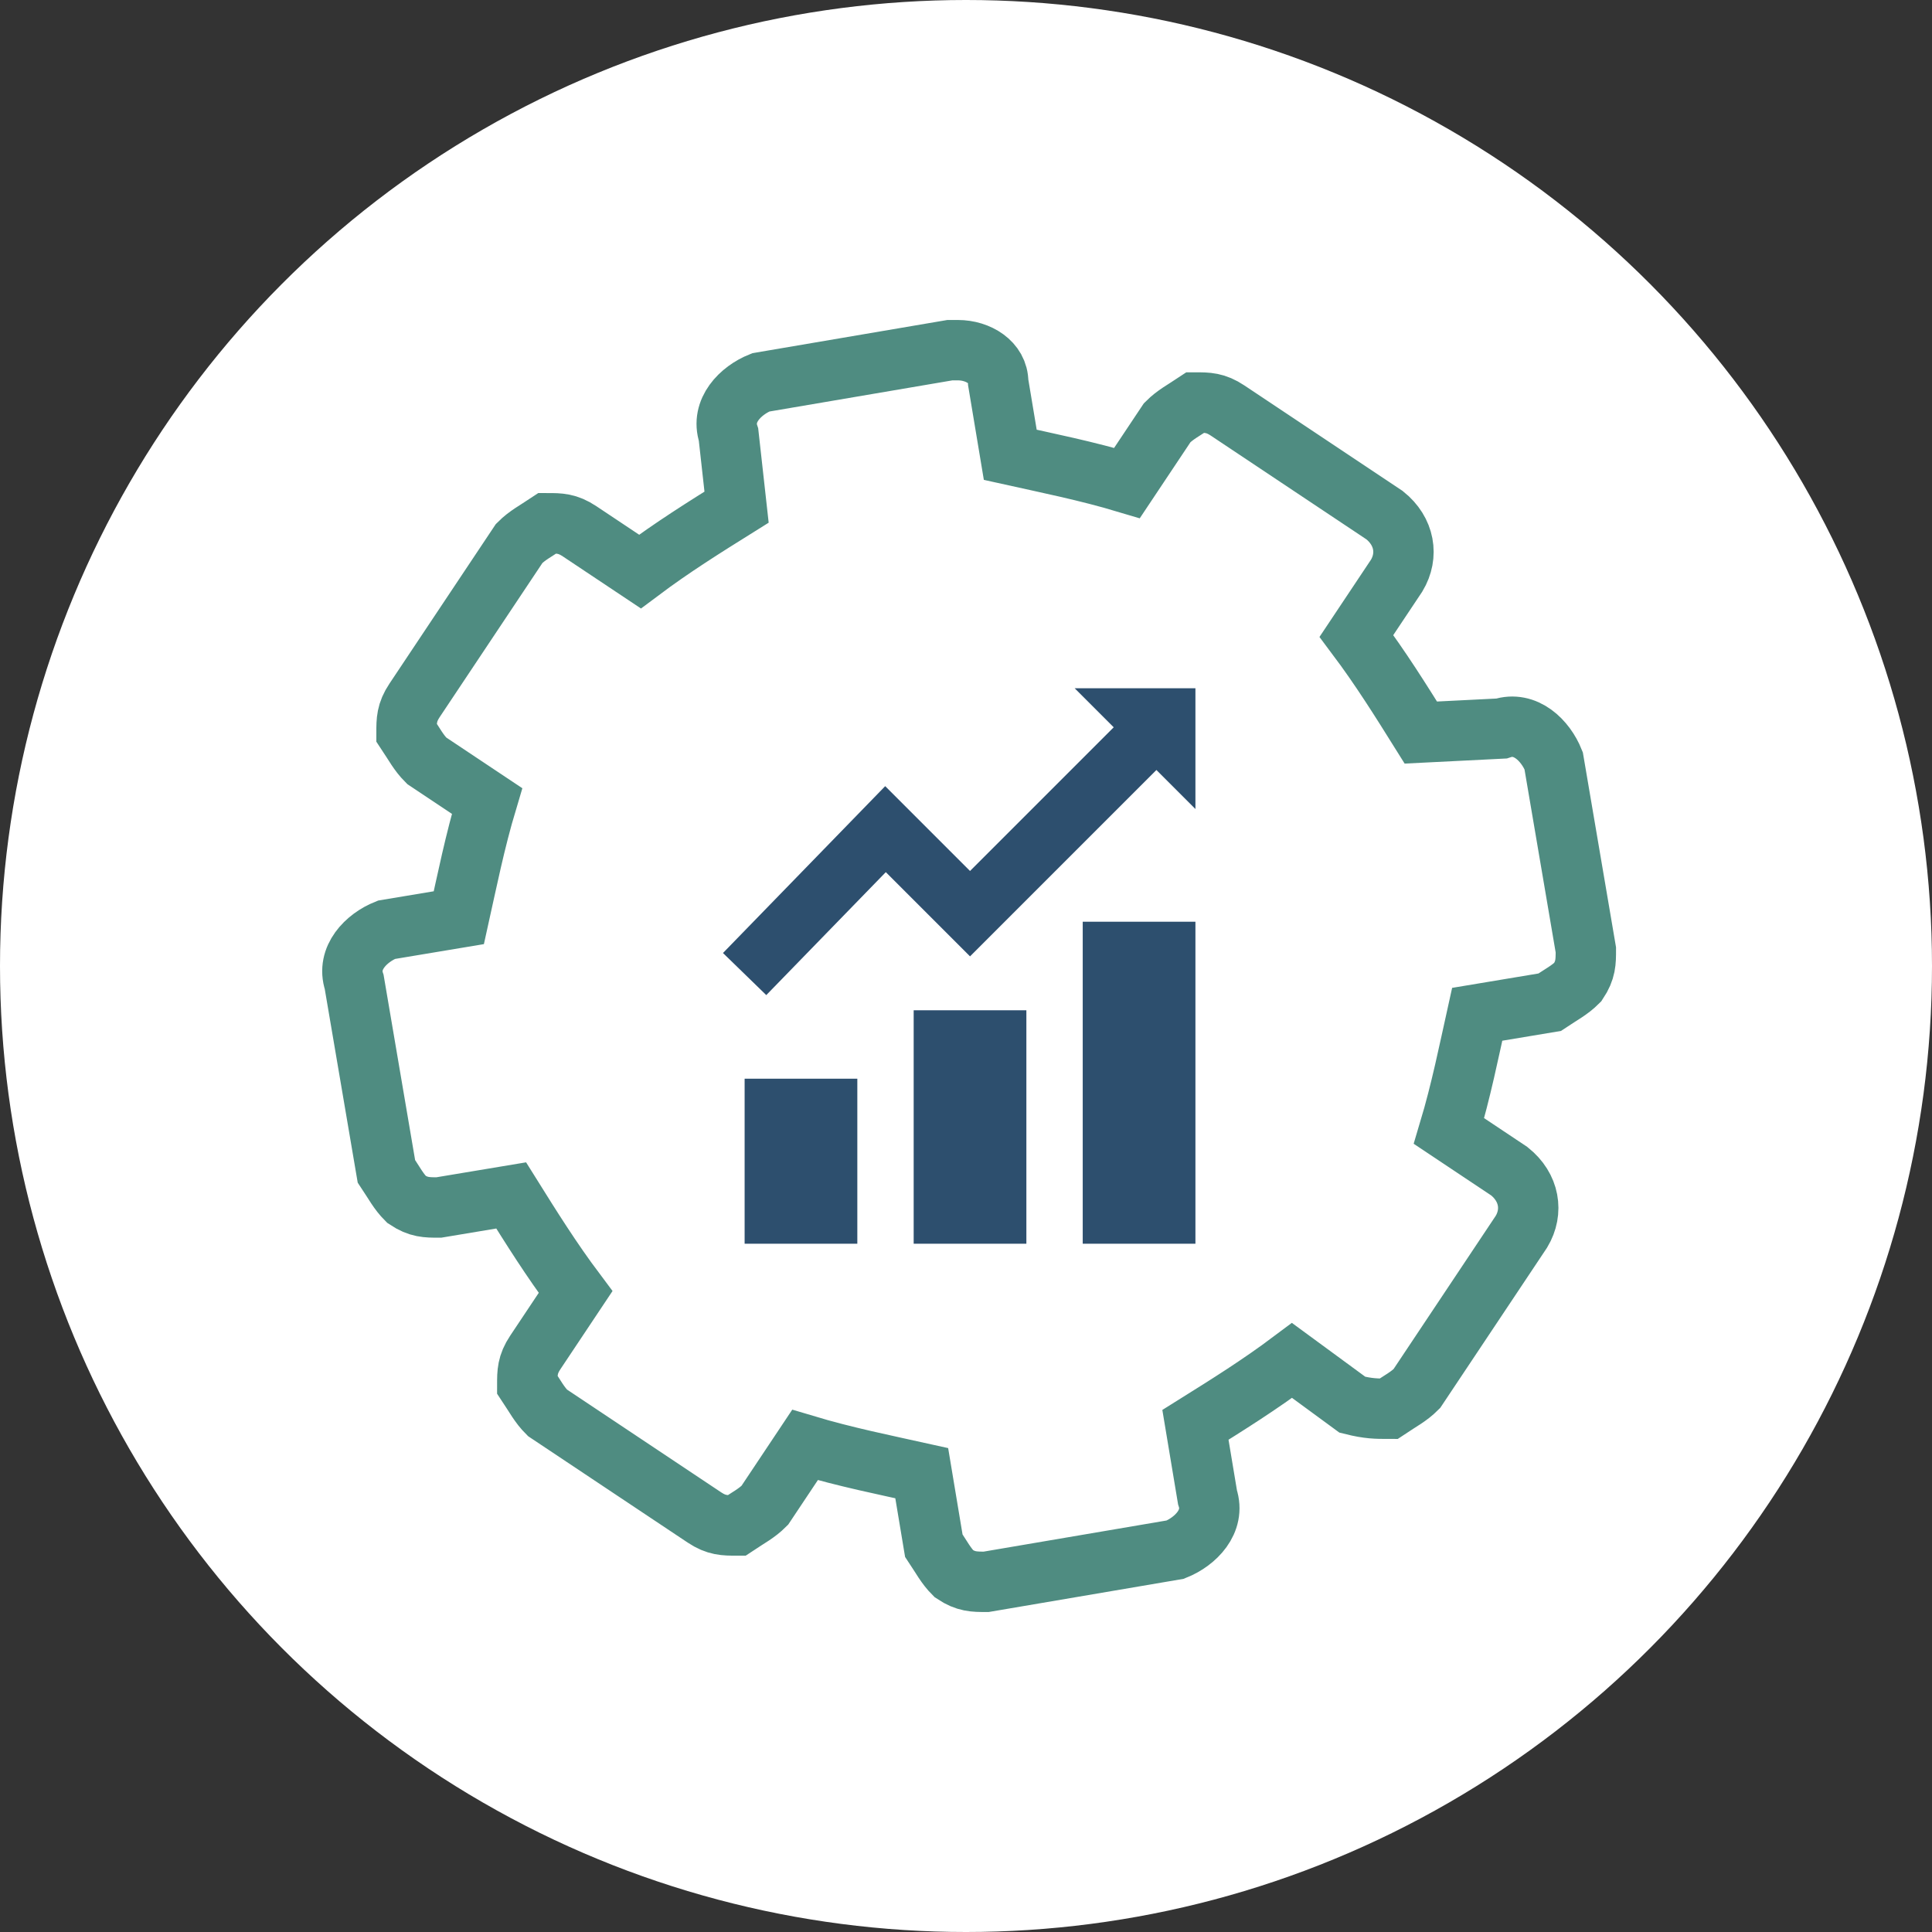
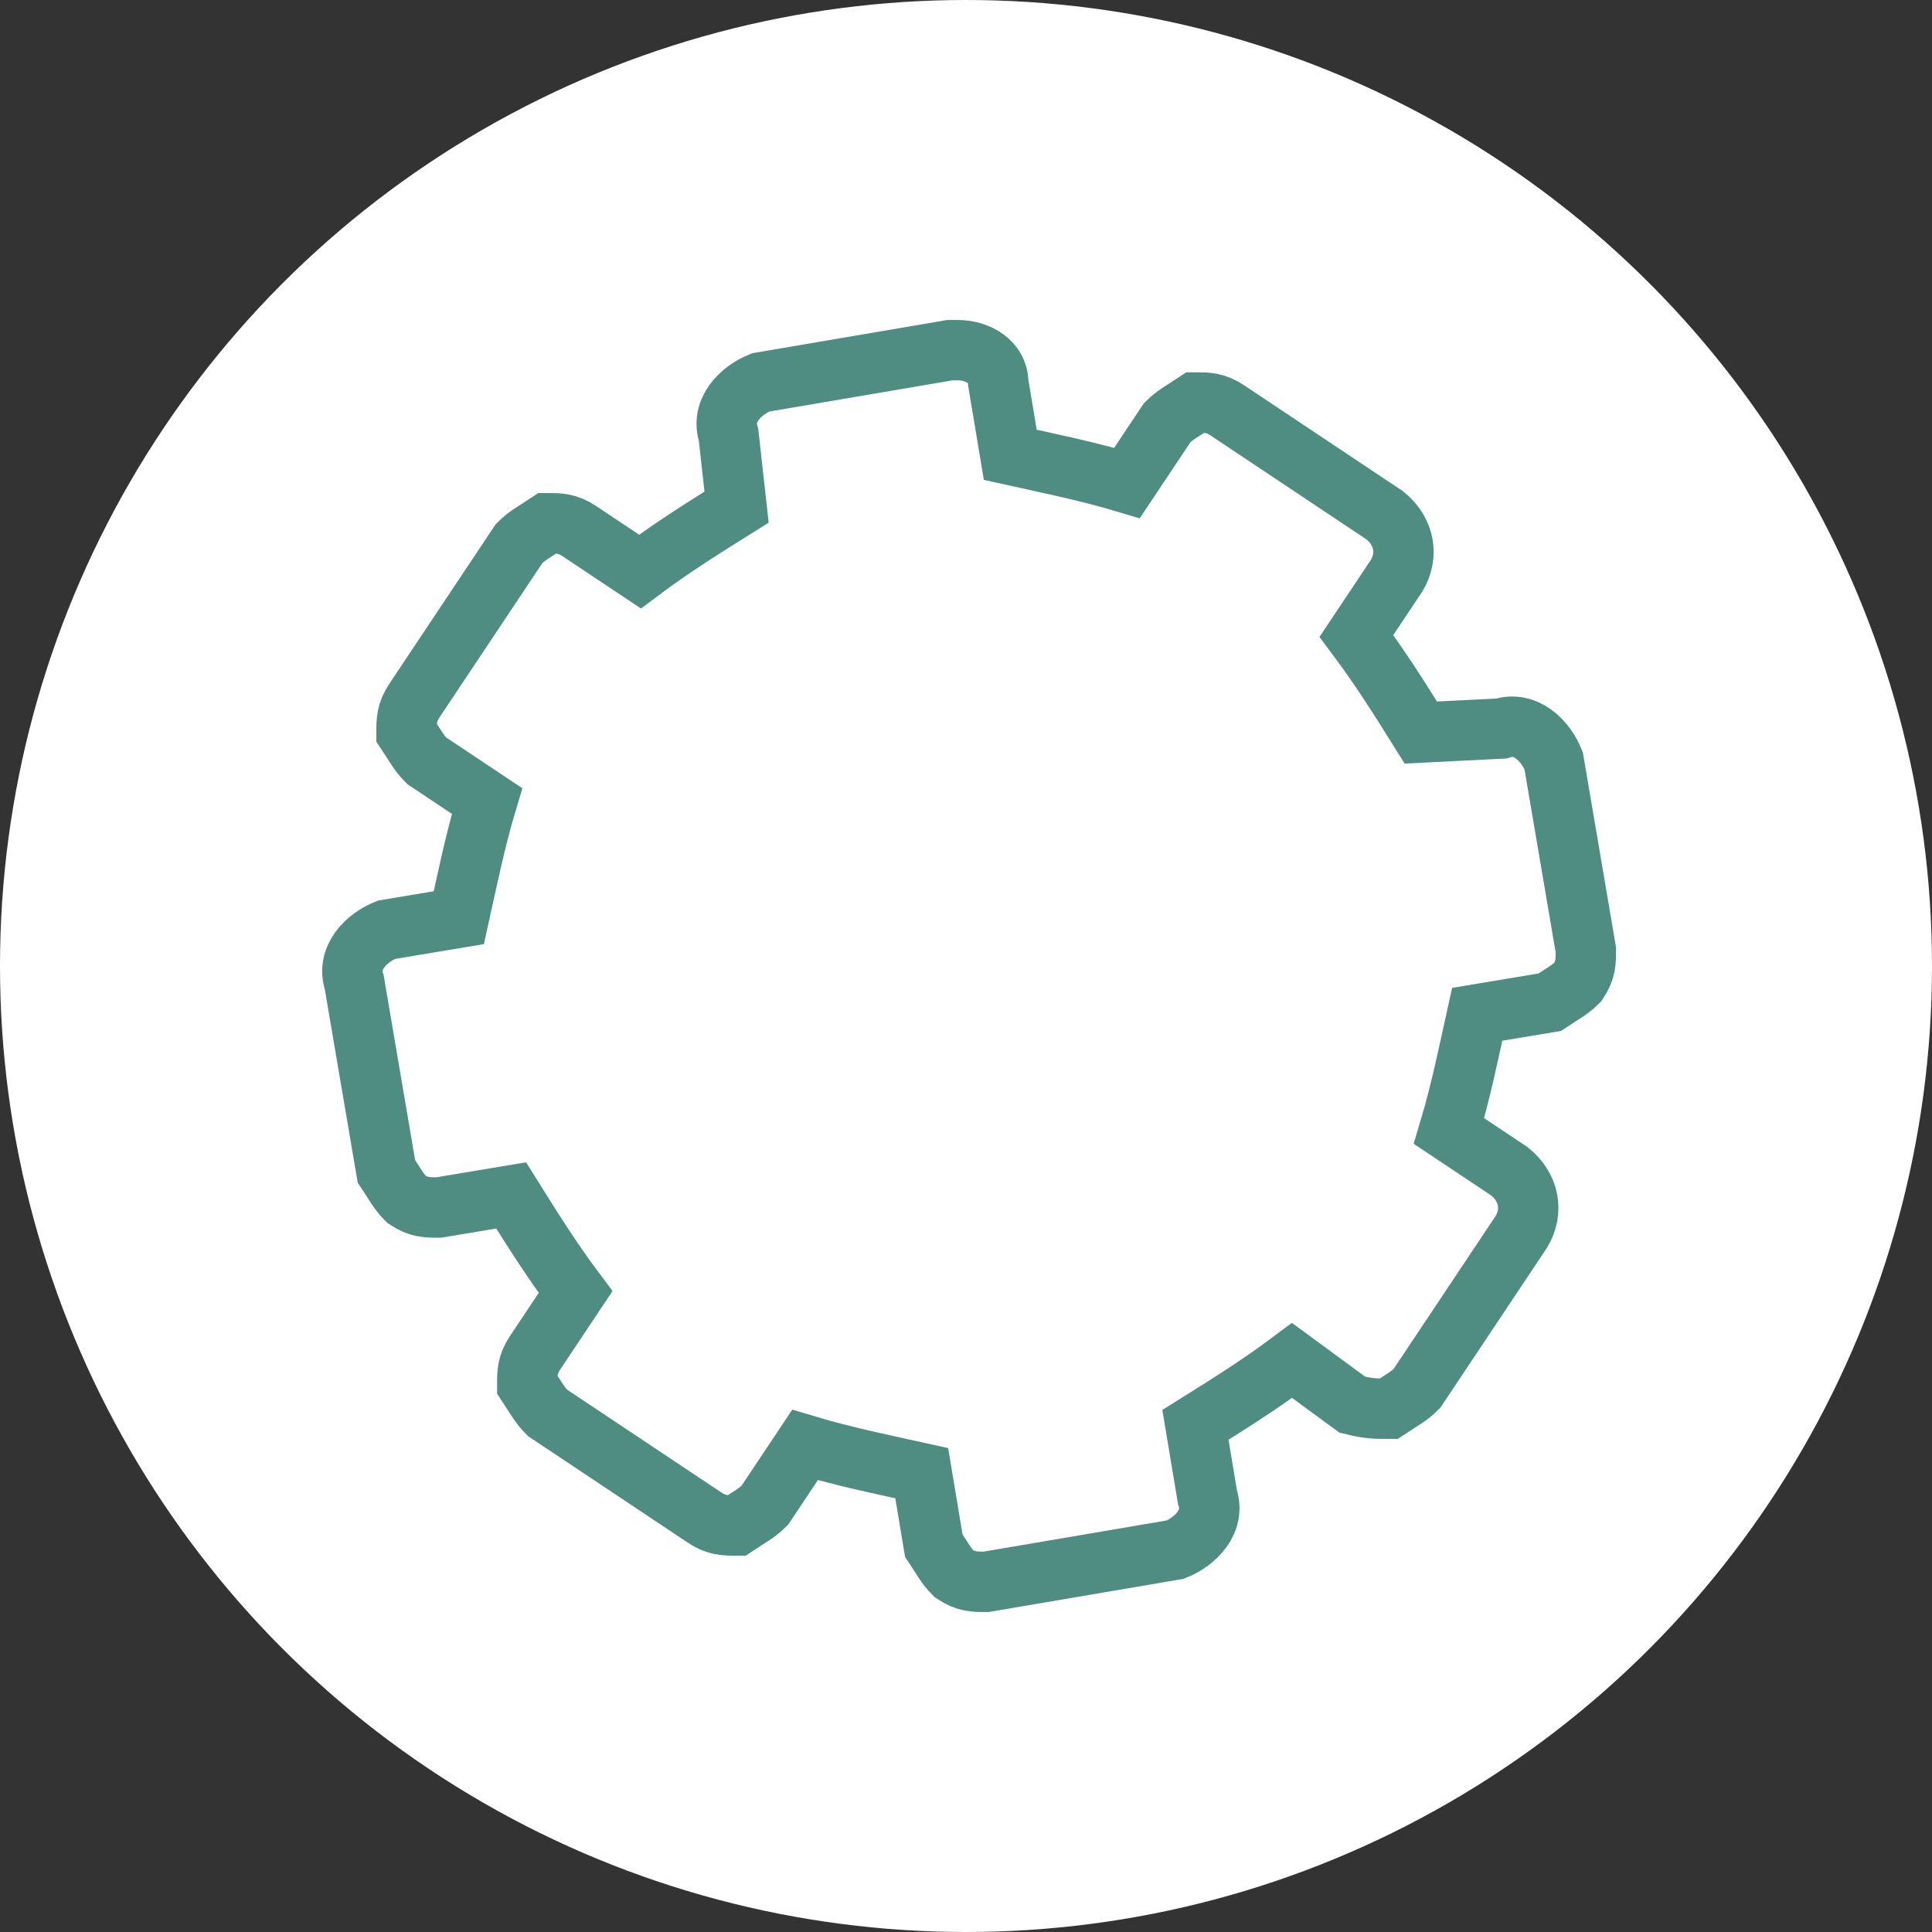
<svg xmlns="http://www.w3.org/2000/svg" version="1.1" id="Layer_1" x="0px" y="0px" viewBox="0 0 48 48" style="enable-background:new 0 0 48 48;" xml:space="preserve">
  <rect x="0" y="0" width="48" height="48" fill="#333333" stroke="none" />
  <style type="text/css">
	.st0{fill:#FFFFFF;}
	.st1{fill:none;stroke:#4F8C81;stroke-width:1.5;}
	.st2{fill:#2D4F6E;}
	.st3{fill:none;stroke:#2D4F6E;stroke-width:1.5;}
</style>
  <g>
    <circle class="st0" cx="24" cy="24" r="24" />
  </g>
  <path id="XMLID_1_" class="st1" d="M35.3,18.2c-0.5-0.8-1-1.6-1.6-2.4l1-1.5c0.3-0.5,0.2-1.1-0.3-1.5l-3.9-2.6  C30.2,10,30,10,29.7,10c-0.3,0.2-0.5,0.3-0.7,0.5L28,12c-1-0.3-2-0.5-2.9-0.7l-0.3-1.8c0-0.5-0.5-0.8-1-0.8h-0.2l-4.7,0.8  c-0.5,0.2-1,0.7-0.8,1.3l0.2,1.8c-0.8,0.5-1.6,1-2.4,1.6l-1.5-1C14.1,13,13.9,13,13.6,13c-0.3,0.2-0.5,0.3-0.7,0.5l-2.6,3.9  c-0.2,0.3-0.2,0.5-0.2,0.8c0.2,0.3,0.3,0.5,0.5,0.7l1.5,1c-0.3,1-0.5,2-0.7,2.9l-1.8,0.3c-0.5,0.2-1,0.7-0.8,1.3l0.8,4.7  c0.2,0.3,0.3,0.5,0.5,0.7c0.3,0.2,0.5,0.2,0.8,0.2l1.8-0.3c0.5,0.8,1,1.6,1.6,2.4l-1,1.5c-0.2,0.3-0.2,0.5-0.2,0.8  c0.2,0.3,0.3,0.5,0.5,0.7l3.9,2.6c0.3,0.2,0.5,0.2,0.8,0.2c0.3-0.2,0.5-0.3,0.7-0.5l1-1.5c1,0.3,2,0.5,2.9,0.7l0.3,1.8  c0.2,0.3,0.3,0.5,0.5,0.7c0.3,0.2,0.5,0.2,0.8,0.2l4.7-0.8c0.5-0.2,1-0.7,0.8-1.3l-0.3-1.8c0.8-0.5,1.6-1,2.4-1.6l1.5,1.1  C34,35,34.2,35,34.5,35c0.3-0.2,0.5-0.3,0.7-0.5l2.6-3.9c0.3-0.5,0.2-1.1-0.3-1.5l-1.5-1c0.3-1,0.5-2,0.7-2.9l1.8-0.3  c0.3-0.2,0.5-0.3,0.7-0.5c0.2-0.3,0.2-0.5,0.2-0.8l-0.8-4.7c-0.2-0.5-0.7-1-1.3-0.8L35.3,18.2z" />
  <g>
-     <rect x="18.5" y="26.8" class="st2" width="2.8" height="4.1" />
-     <rect x="22.7" y="25.1" class="st2" width="2.8" height="5.8" />
-     <rect x="26.9" y="22.9" class="st2" width="2.8" height="8" />
-     <polyline class="st3" points="18.5,24.2 22,20.6 24.1,22.7 28.7,18.1  " />
-     <polygon class="st2" points="29.7,20.1 26.7,17.1 29.7,17.1  " />
-   </g>
+     </g>
</svg>